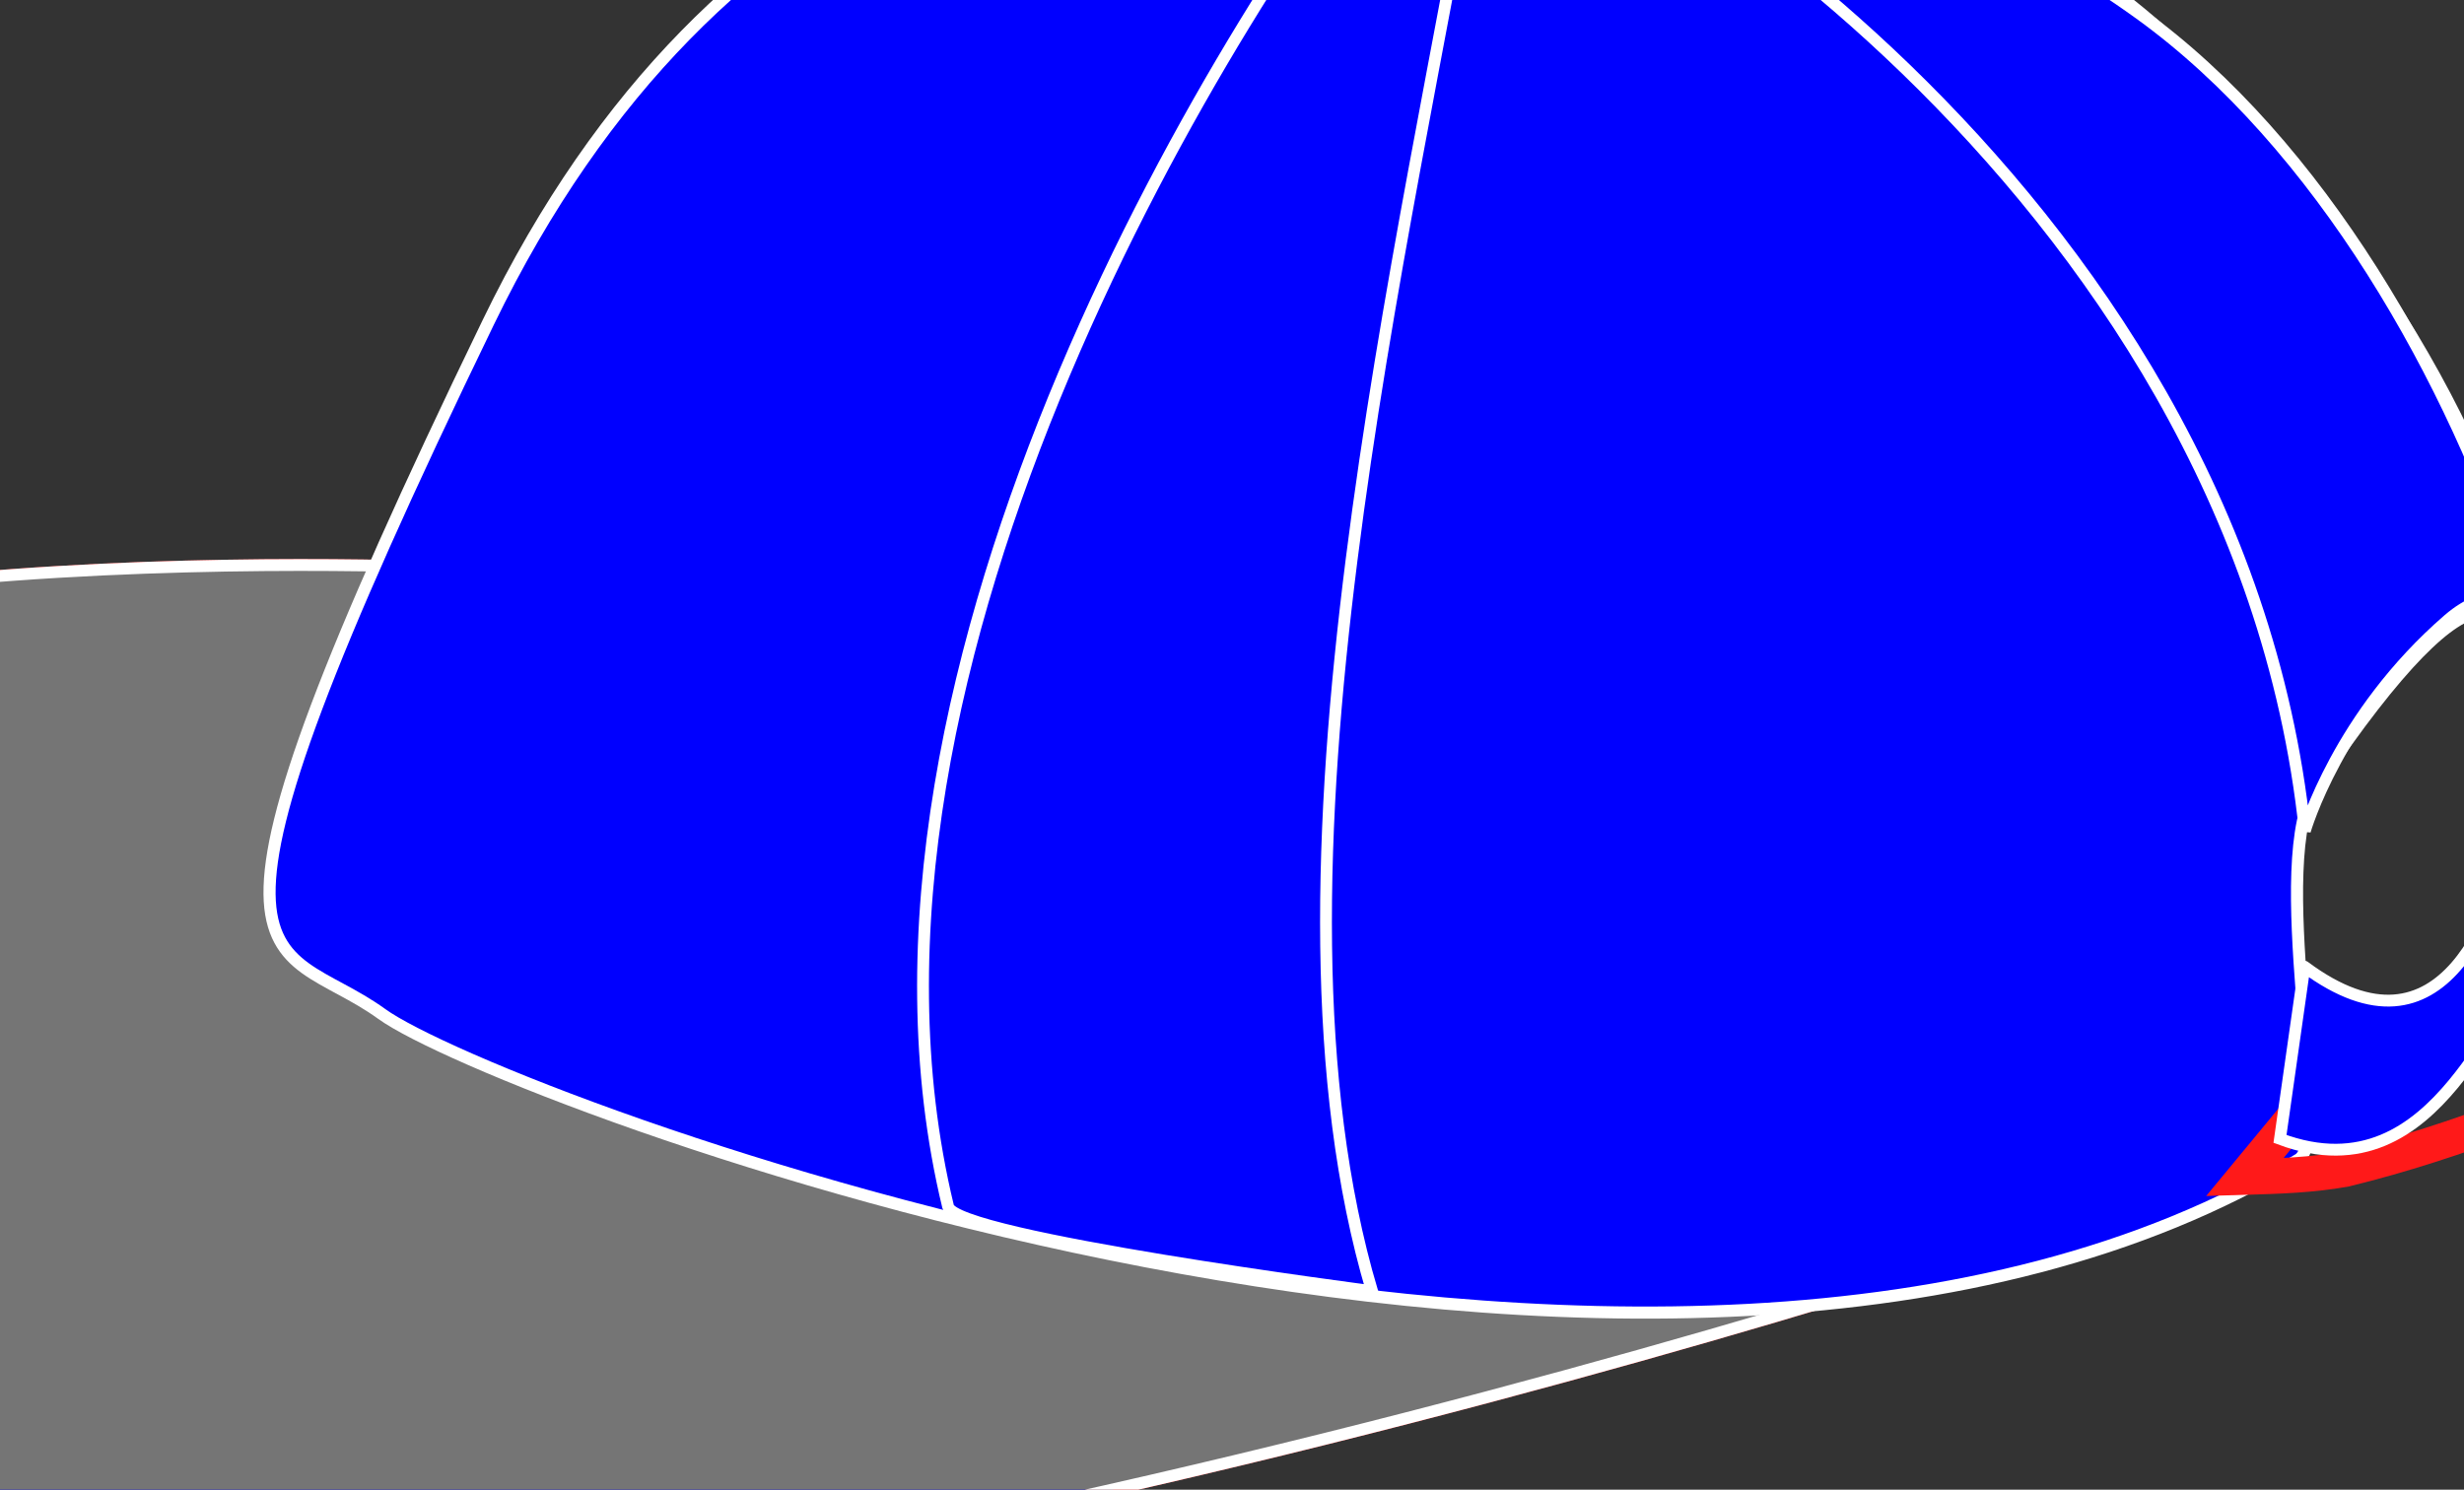
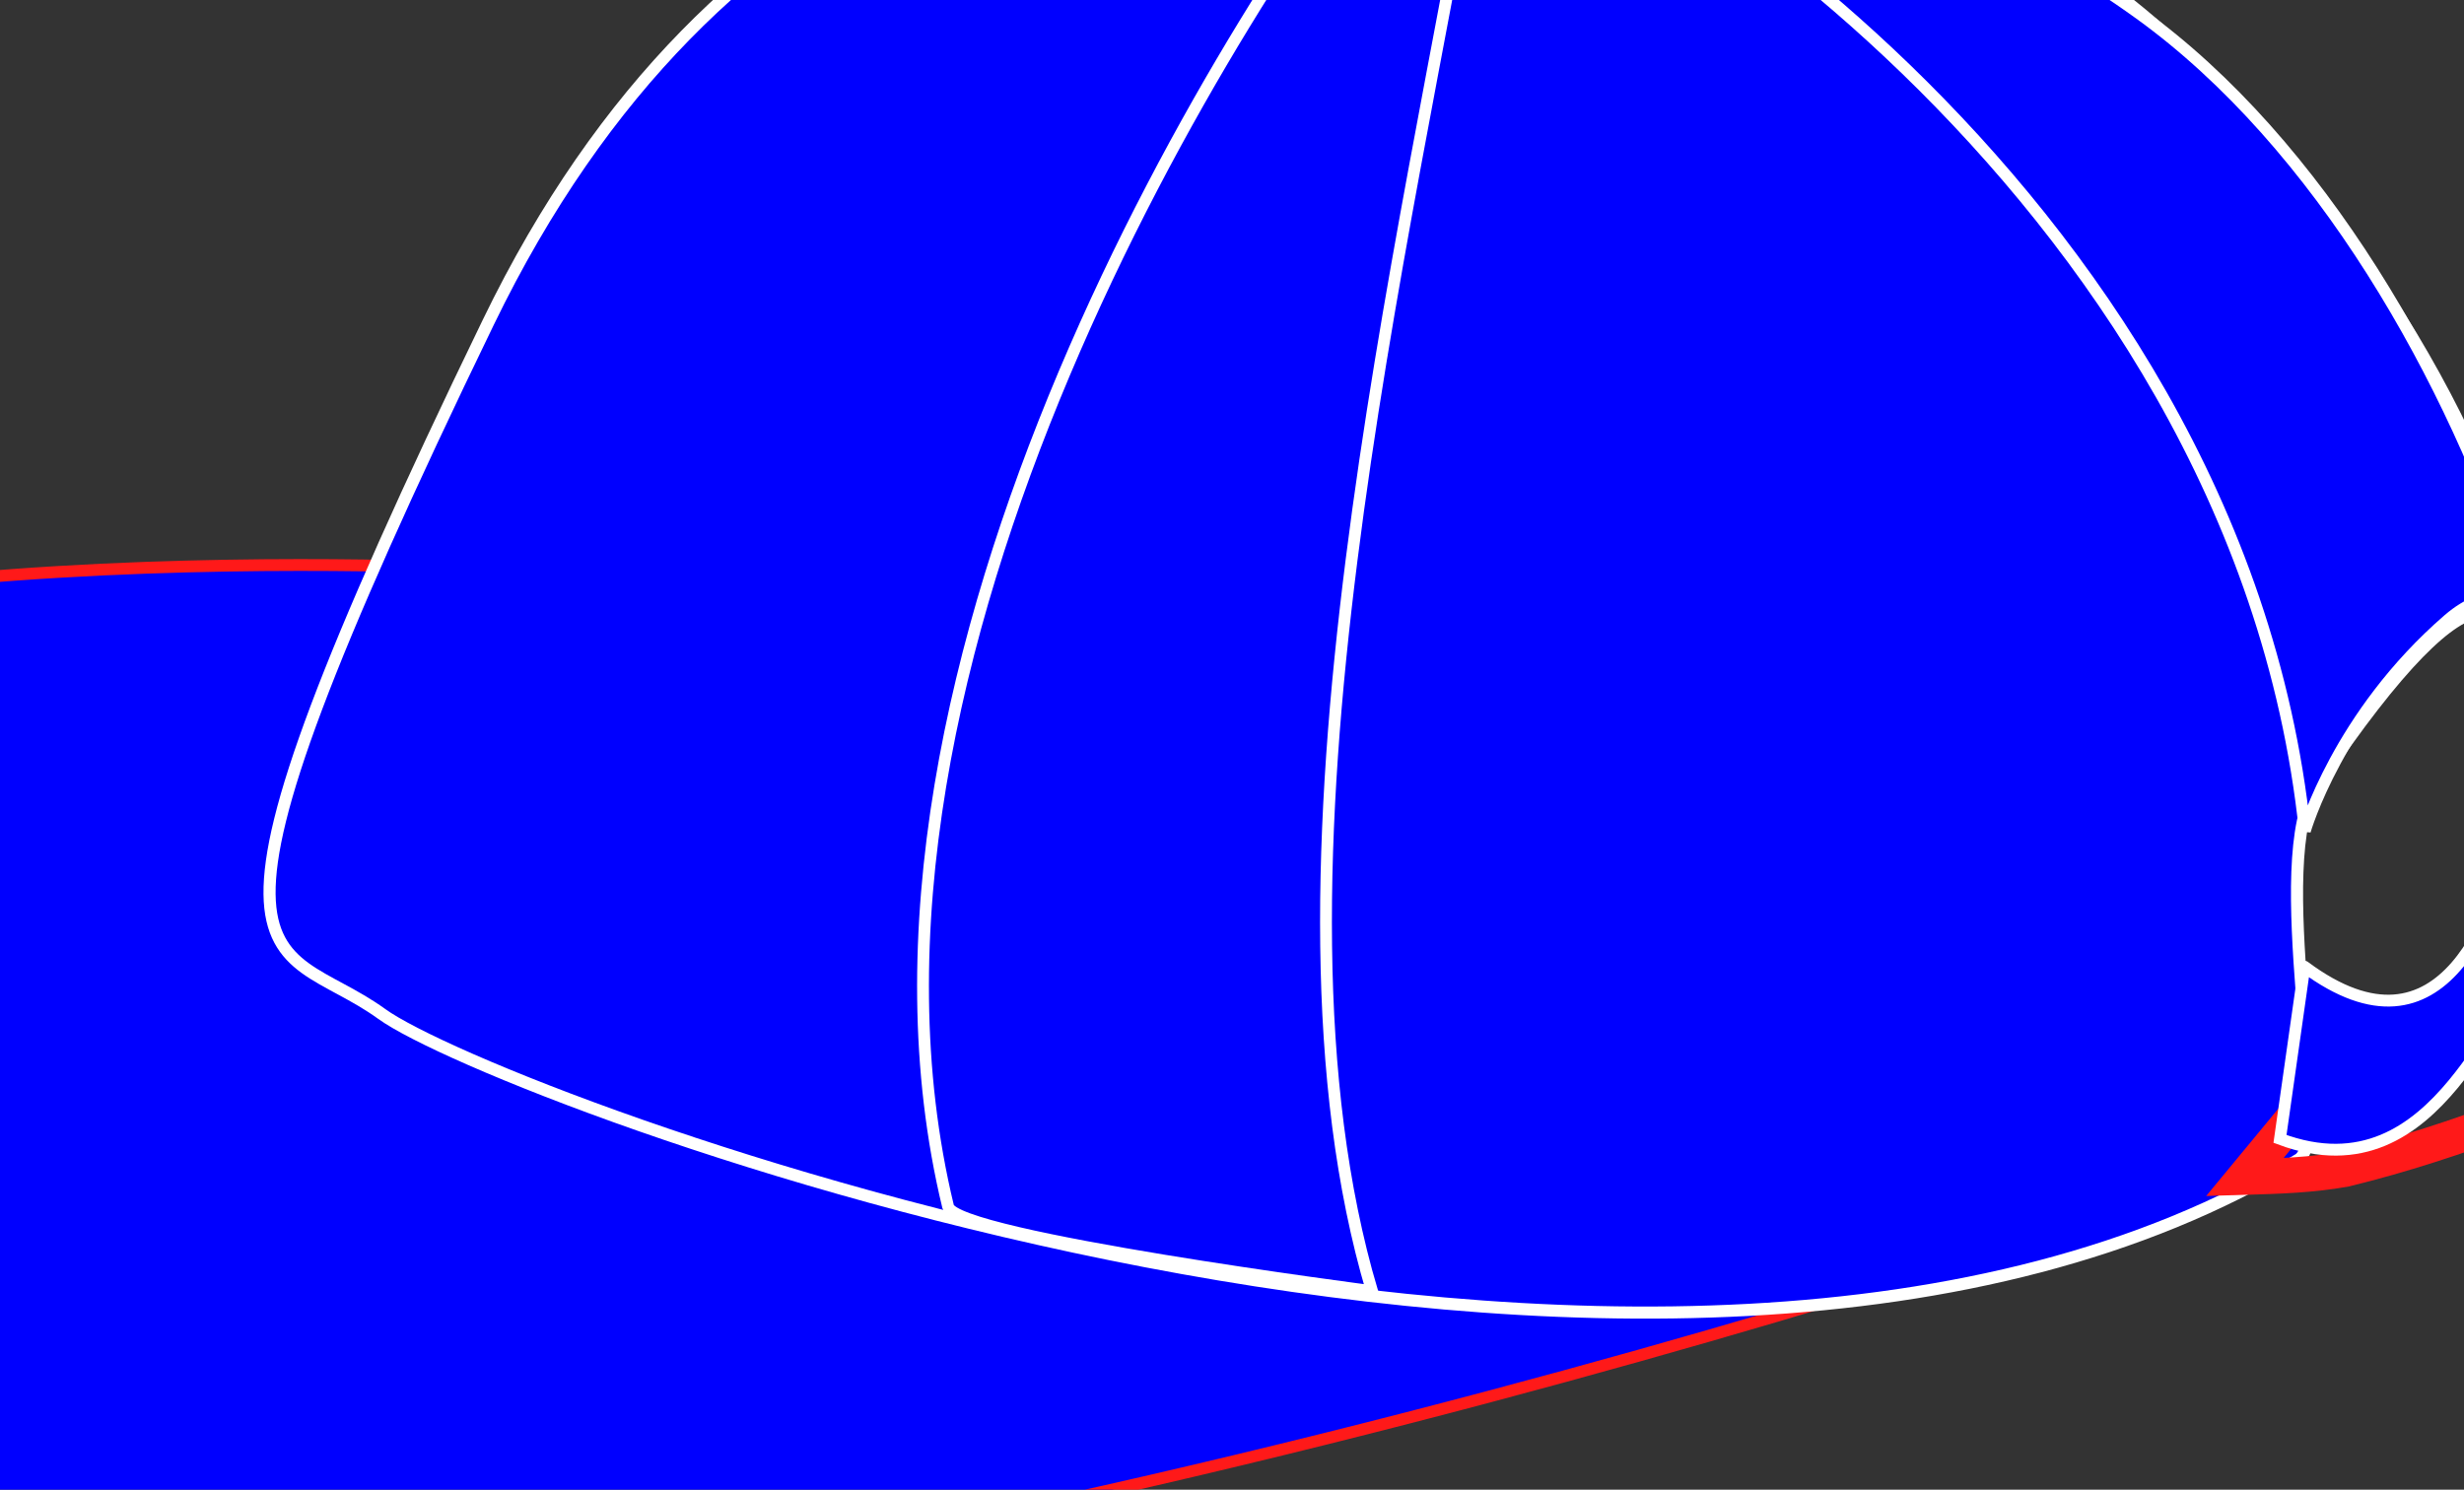
<svg xmlns="http://www.w3.org/2000/svg" xmlns:xlink="http://www.w3.org/1999/xlink" width="208.379" height="125.999">
  <rect width="100%" height="100%" fill="#333333" stroke="none" />
  <title>snapback</title>
  <defs>
    <linearGradient id="linearGradient2843">
      <stop stop-color="#005100" id="stop2845" offset="0" />
      <stop stop-color="#005100" stop-opacity="0" id="stop2847" offset="1" />
    </linearGradient>
    <linearGradient y2="0.372" x2="0.449" y1="0.858" x1="0.627" id="linearGradient3363" xlink:href="#linearGradient2843" />
  </defs>
  <g>
    <title>Layer 1</title>
    <g id="g3366">
      <path id="svg_12" fill="#0000ff" fill-rule="evenodd" stroke="#ff1919" stroke-width="1px" d="m39.928,48.08c0,0 -74.214,-3.739 -88.051,15.607c-14.062,19.662 -47.17,83.89 45.283,77.387c92.453,-6.503 188.051,-40.97 188.051,-40.97l-6.918,-19.509l-138.365,-32.516z" />
-       <path id="svg_13" fill="#757575" fill-rule="evenodd" stroke="#ffffff" stroke-width="1px" d="m39.928,48.08c0,0 -74.214,-3.739 -88.051,15.607c-14.062,19.662 -47.17,83.89 45.283,77.387c92.453,-6.503 188.051,-40.97 188.051,-40.97l-6.918,-19.509l-138.365,-32.516z" />
      <path id="svg_14" fill="#0000ff" fill-rule="evenodd" stroke="#ffffff" stroke-width="1.024px" d="m170.988,-4.492c0,0 -91.011,-48.086 -129.693,31.752c-27.98,57.75 -18.348,51.738 -9.007,58.505c9.627,6.975 108.641,44.702 162.111,12.3c2.964,-1.796 -2.792,-25.295 1.544,-31.731c27.951,-41.48 13.061,18.864 15.132,14.955c18.597,-35.105 -29.6,-85.781 -40.088,-85.781z" />
      <path id="svg_15" fill="#0000ff" fill-rule="evenodd" stroke="#ffffff" stroke-width="1px" d="m125.643,-35.32c0,0 -8.181,-2.603 -10.522,5.615c-2.703,9.488 5.679,9.611 3.844,11.89c-14.436,17.936 -49.895,73.918 -38.785,119.871c0.629,2.601 35.849,7.153 35.849,7.153c-10.456,-35.278 2.765,-87.836 9.269,-125.595c0.244,-1.419 5.919,0.926 7.57,-5.965c1.097,-4.577 0.261,-12.213 -7.226,-12.97z" />
      <path id="svg_16" fill="#0000ff" fill-opacity="0" fill-rule="nonzero" stroke="#ff1919" stroke-width="3" stroke-miterlimit="4" d="m197.538,90.242c2.688,0.291 5.316,0.14 7.964,-0.378c4.802,-1.079 9.474,-2.688 14.018,-4.609l-7.028,9.17c-4.65,1.726 -9.365,3.296 -14.178,4.464c-2.815,0.505 -5.624,0.589 -8.474,0.674l7.698,-9.32z" />
      <path id="svg_17" fill="#0000ff" fill-rule="nonzero" stroke="#ffffff" stroke-miterlimit="4" d="m194.888,81.769c11.87,8.821 16.303,-4.866 17.949,-12.019l1.58,13.857c-3.541,-0.545 -7.796,17.896 -21.599,12.722l2.069,-14.56z" />
      <path id="svg_18" fill="#0000ff" fill-rule="evenodd" stroke="#ffffff" stroke-width="1px" d="m127.231,-16.448c10.749,-1.142 34.729,3.91 53.718,17.61c15.187,10.958 26.492,30.787 32.328,48.951c0.19,0.59 -2.78,-0.675 -6.22,2.305c-9.335,8.084 -12.136,17.859 -12.136,17.859c-5.791,-55.023 -61.556,-87.835 -67.689,-86.725z" />
    </g>
  </g>
</svg>